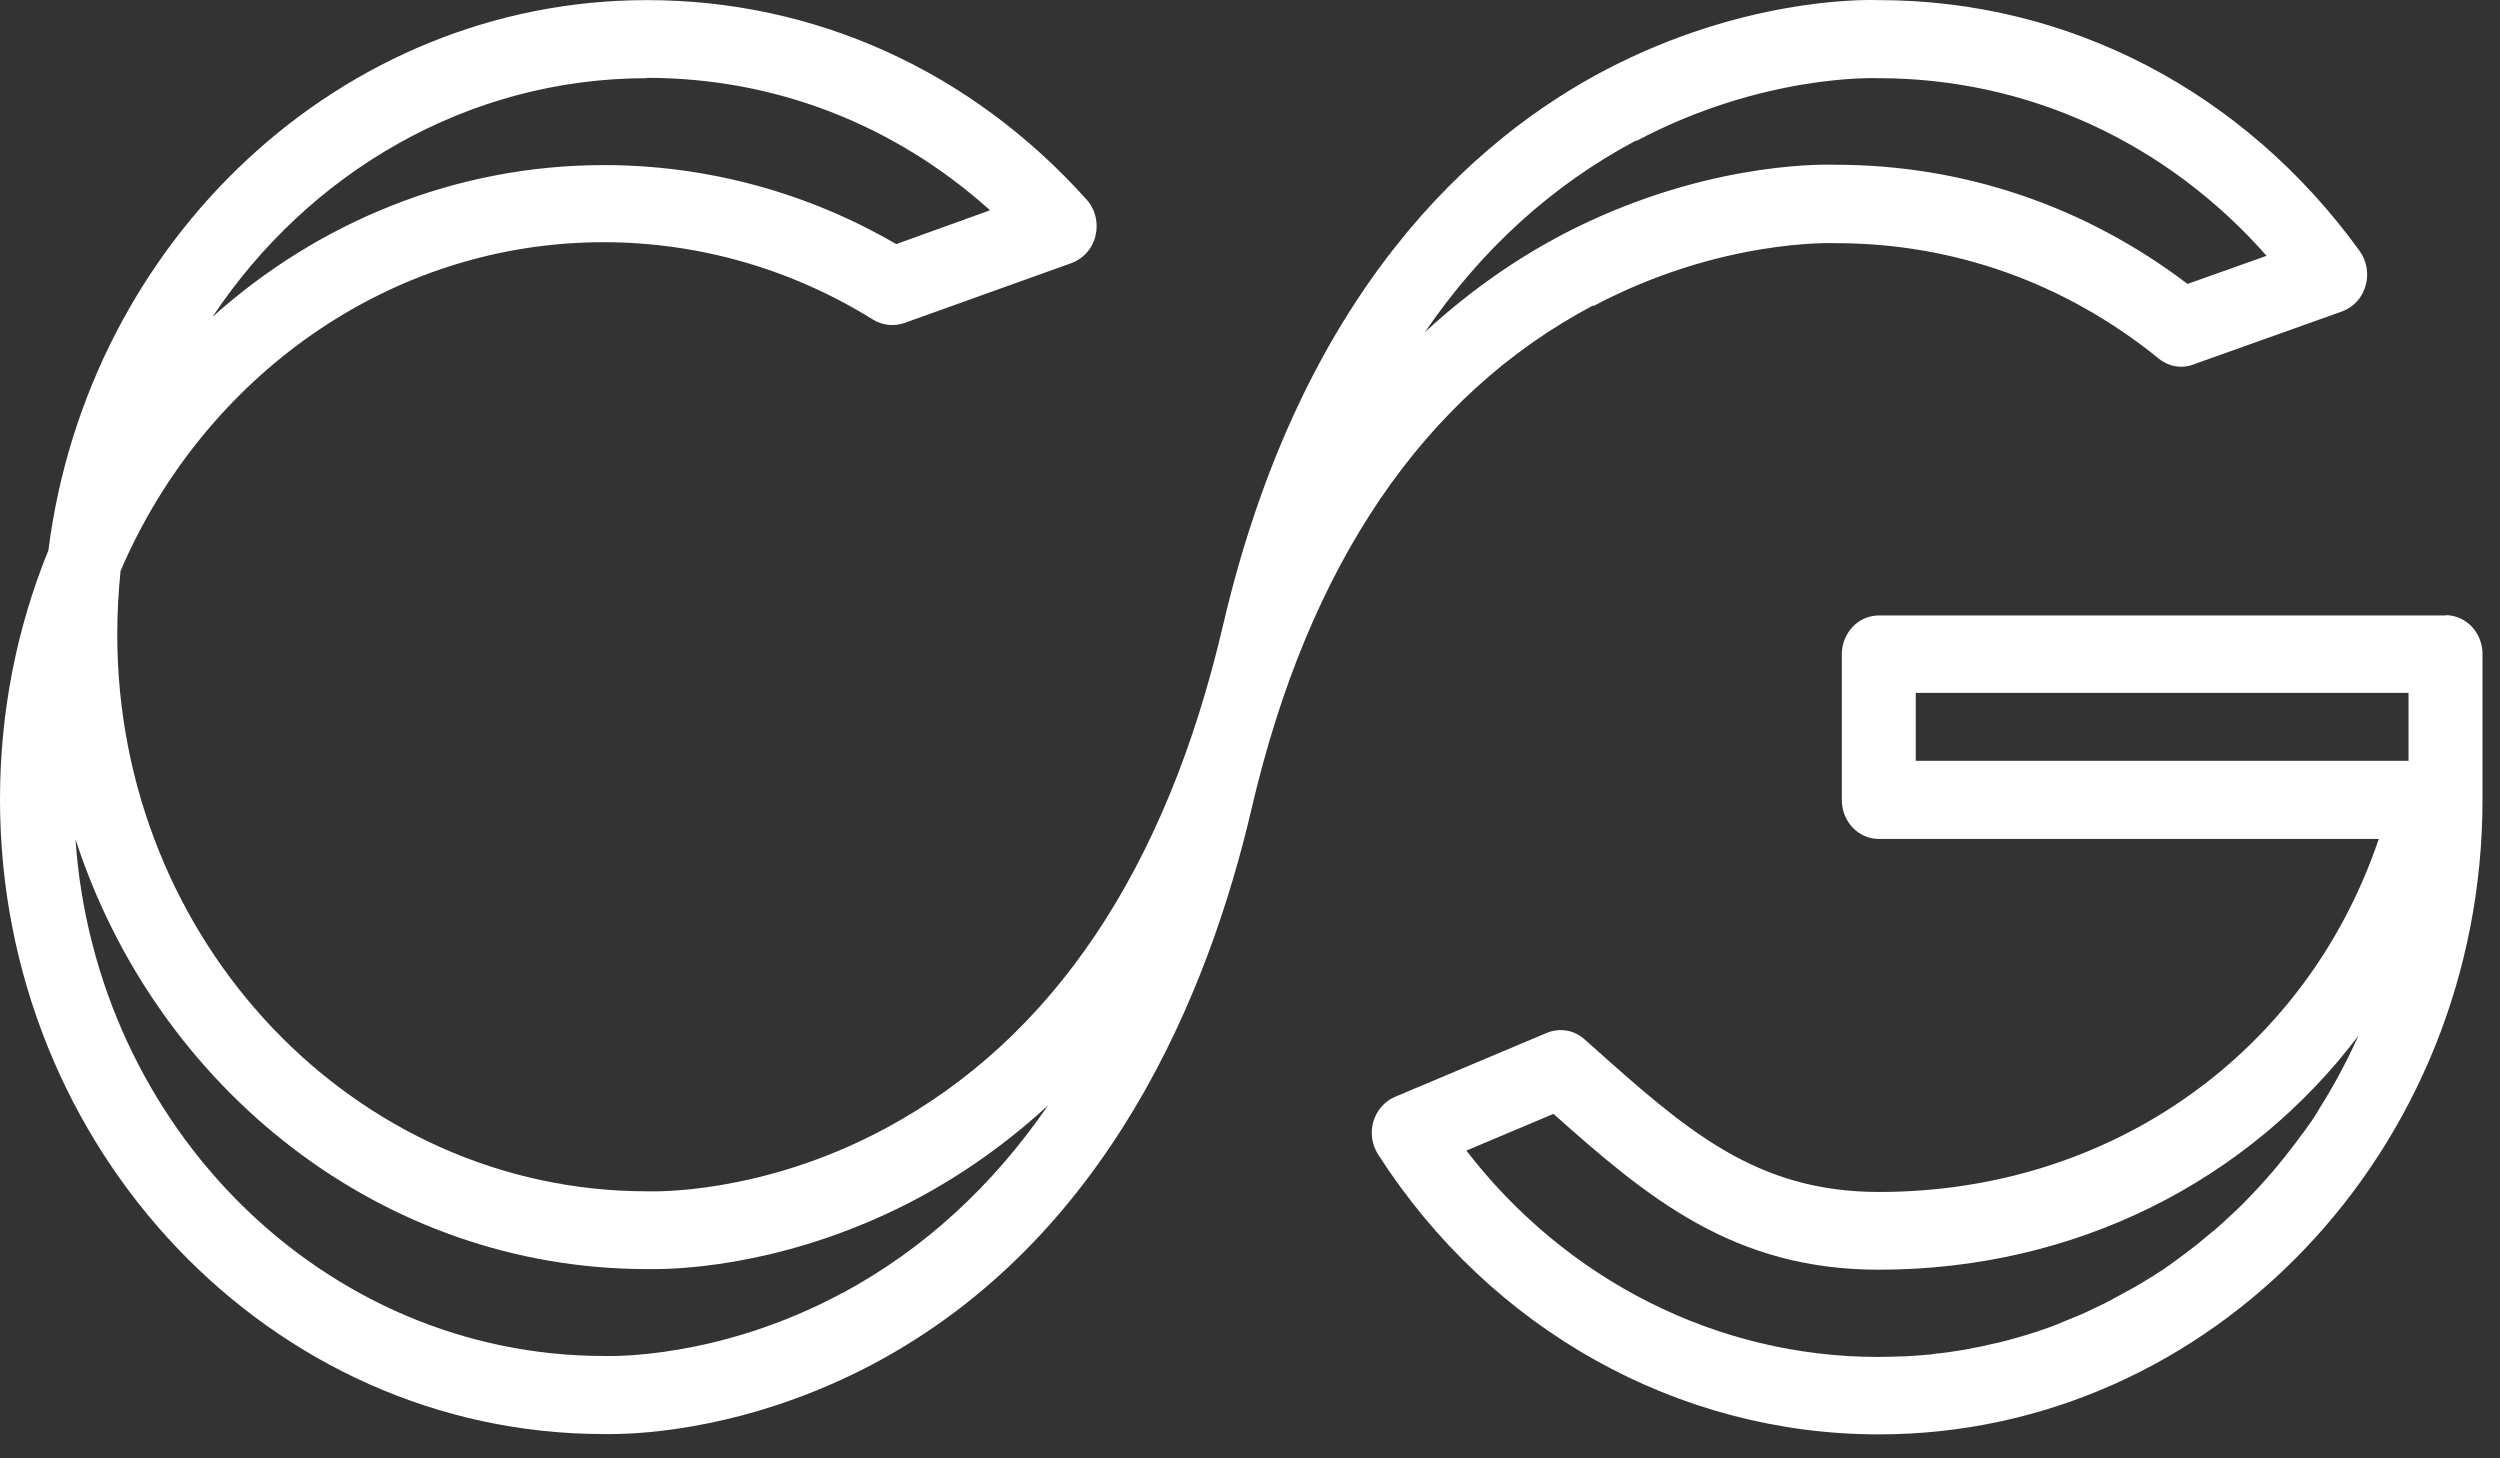
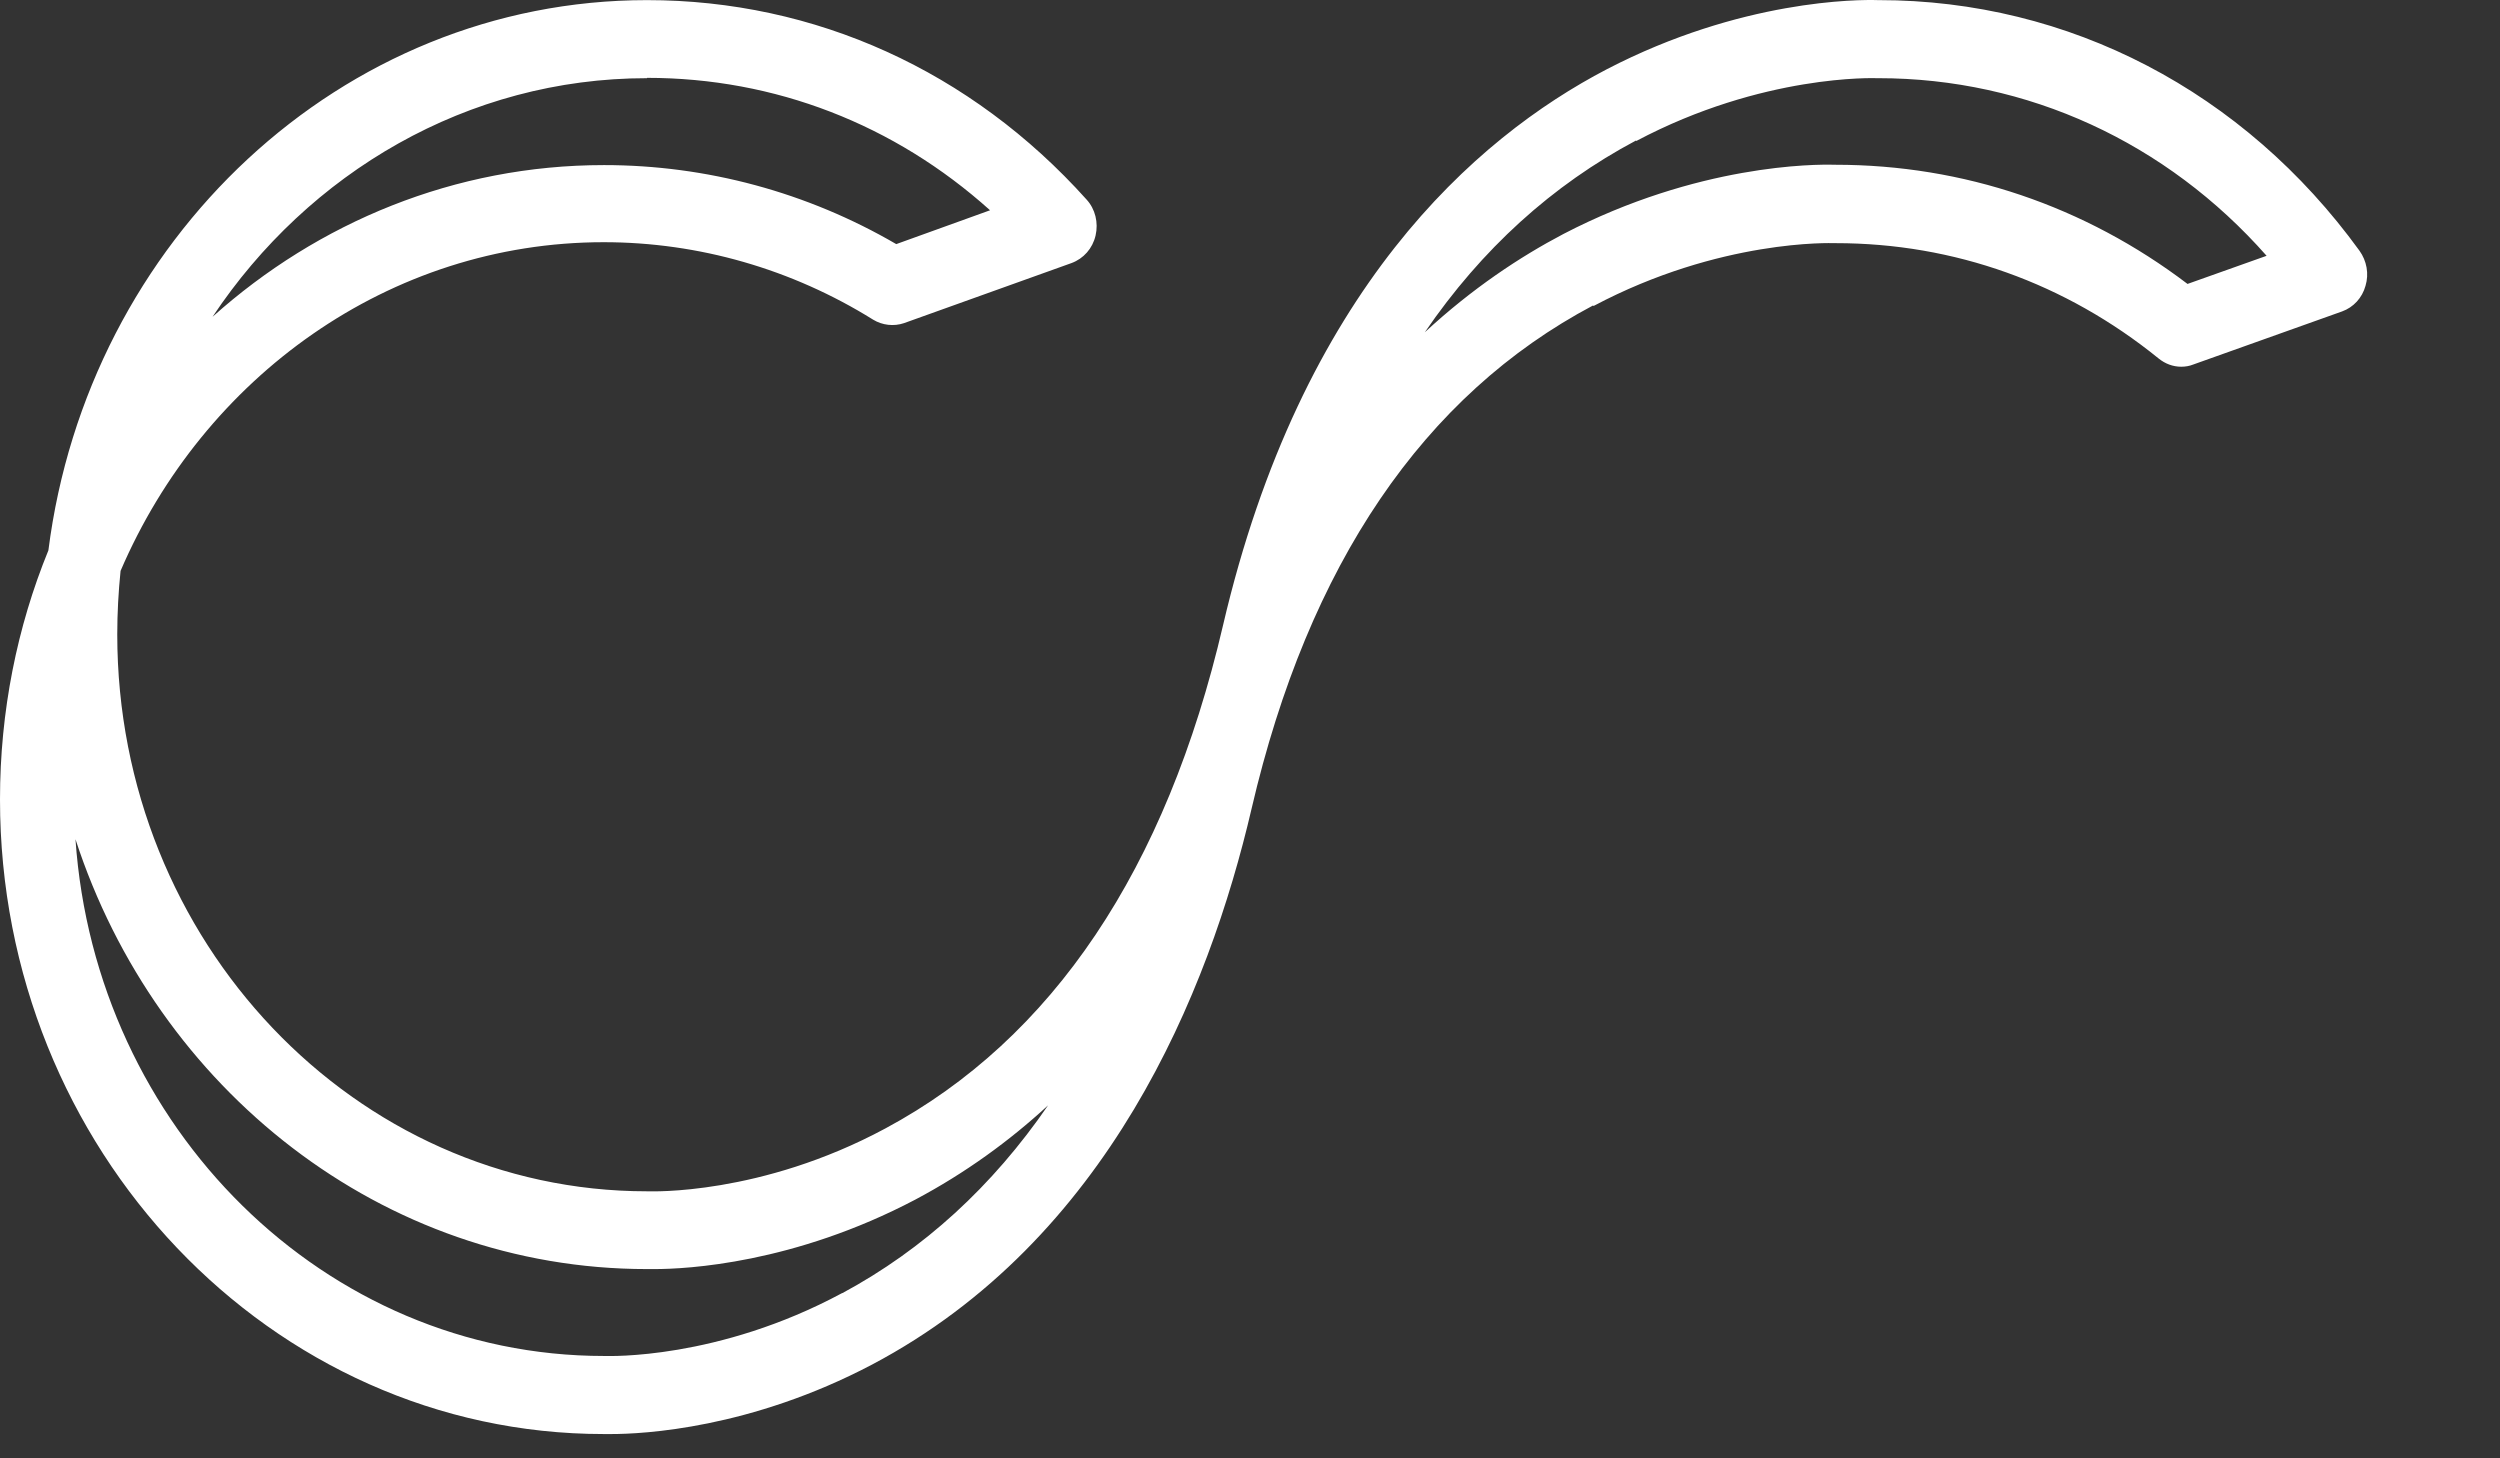
<svg xmlns="http://www.w3.org/2000/svg" width="84" height="49" viewBox="0 0 84 49" fill="none">
  <rect x="0" y="0" width="84" height="49" fill="#333333" stroke="none" />
  <path d="M53.54 10.283C57.803 8.021 61.581 8.17 61.621 8.17C61.642 8.17 61.662 8.17 61.682 8.17C65.652 8.17 69.4 9.508 72.531 12.046C72.754 12.226 73.016 12.322 73.289 12.322C73.42 12.322 73.562 12.301 73.693 12.248L78.694 10.464C79.077 10.326 79.37 10.007 79.481 9.604C79.603 9.2 79.522 8.765 79.279 8.425C75.4 3.073 69.521 0.004 63.127 0.004C63.127 0.004 63.106 0.004 63.096 0.004C62.45 -0.018 58.5 -0.018 53.984 2.329C49.55 4.644 43.721 9.763 41.094 21.009C39.185 29.207 35.367 34.899 29.75 37.915C25.548 40.177 21.84 40.028 21.8 40.028C21.78 40.028 21.759 40.028 21.739 40.028C11.92 40.028 3.94 31.628 3.94 21.317C3.94 20.595 3.98 19.883 4.051 19.182C6.839 12.683 13.072 8.138 20.285 8.138C23.477 8.138 26.608 9.041 29.336 10.74C29.649 10.931 30.033 10.973 30.376 10.857L36.003 8.839C36.407 8.69 36.71 8.35 36.811 7.915C36.912 7.48 36.801 7.023 36.508 6.704C32.629 2.382 27.386 0.004 21.739 0.004C11.466 0.004 2.95 8.074 1.626 18.492C0.576 21.062 0 23.897 0 26.86C0 38.616 9.102 48.184 20.285 48.184C20.285 48.184 20.305 48.184 20.315 48.184C20.365 48.184 20.446 48.184 20.537 48.184C21.608 48.184 25.214 48.004 29.305 45.848C37.215 41.664 40.609 33.38 42.054 27.168C43.963 18.97 47.832 13.278 53.53 10.262M21.739 2.616C26.032 2.616 30.053 4.177 33.266 7.065L30.114 8.202C27.123 6.46 23.739 5.547 20.295 5.547C15.284 5.547 10.688 7.469 7.142 10.644C10.364 5.802 15.708 2.627 21.739 2.627M54.974 4.74C59.237 2.478 63.016 2.627 63.056 2.627C63.076 2.627 63.096 2.627 63.117 2.627C68.127 2.627 72.794 4.782 76.158 8.595L73.501 9.54C70.046 6.917 65.965 5.536 61.672 5.536C61.672 5.536 61.652 5.536 61.642 5.536C60.995 5.515 57.045 5.515 52.53 7.862C51.075 8.627 49.469 9.688 47.873 11.165C49.782 8.372 52.156 6.216 54.974 4.719M28.295 43.448C24.113 45.699 20.416 45.561 20.355 45.561C20.335 45.561 20.315 45.561 20.295 45.561C10.91 45.561 3.202 37.883 2.536 28.198C5.263 36.588 12.839 42.641 21.739 42.641C21.739 42.641 21.759 42.641 21.77 42.641C21.82 42.641 21.901 42.641 21.992 42.641C23.063 42.641 26.669 42.46 30.76 40.304C32.437 39.412 33.912 38.34 35.215 37.14C33.346 39.858 31.043 41.972 28.305 43.448" fill="white" />
-   <path d="M82.17 20.68H63.128C62.441 20.68 61.885 21.264 61.885 21.986V26.881C61.885 27.604 62.441 28.188 63.128 28.188H79.927C77.503 35.356 70.957 40.05 63.138 40.05C58.986 40.05 56.652 37.968 53.43 35.09L53.238 34.92C52.884 34.602 52.4 34.527 51.965 34.708L46.874 36.853C46.52 37.002 46.258 37.31 46.146 37.681C46.035 38.064 46.096 38.467 46.308 38.796C50.086 44.68 56.38 48.195 63.128 48.195C74.31 48.195 83.412 38.627 83.412 26.871V21.975C83.412 21.253 82.857 20.669 82.17 20.669M64.37 23.281H80.927V25.564H64.37V23.281ZM49.298 38.648L52.197 37.426C55.39 40.273 58.259 42.662 63.128 42.662C69.734 42.662 75.543 39.688 79.24 34.803C78.846 35.685 78.392 36.524 77.886 37.32C77.886 37.32 77.886 37.32 77.886 37.331C77.735 37.575 77.573 37.809 77.402 38.042C77.381 38.064 77.361 38.096 77.341 38.117C77.189 38.329 77.038 38.531 76.876 38.733C76.846 38.775 76.816 38.807 76.785 38.849C76.634 39.041 76.482 39.221 76.331 39.402C76.29 39.444 76.25 39.487 76.21 39.54C76.058 39.71 75.906 39.88 75.745 40.05C75.694 40.103 75.654 40.145 75.603 40.198C75.452 40.357 75.3 40.517 75.139 40.665C75.088 40.718 75.028 40.761 74.977 40.814C74.826 40.963 74.664 41.101 74.502 41.249C74.442 41.303 74.381 41.356 74.32 41.398C74.159 41.536 73.997 41.664 73.836 41.802C73.775 41.855 73.704 41.897 73.644 41.95C73.482 42.078 73.32 42.195 73.149 42.322C73.078 42.375 73.007 42.418 72.947 42.471C72.785 42.587 72.613 42.704 72.442 42.81C72.371 42.853 72.3 42.906 72.219 42.949C72.048 43.055 71.876 43.161 71.704 43.257C71.623 43.299 71.553 43.342 71.472 43.384C71.3 43.48 71.128 43.575 70.947 43.671C70.866 43.713 70.785 43.756 70.704 43.798C70.532 43.883 70.35 43.968 70.169 44.053C70.088 44.096 70.007 44.127 69.916 44.17C69.734 44.244 69.552 44.319 69.371 44.393C69.29 44.425 69.199 44.467 69.118 44.499C68.936 44.573 68.754 44.637 68.562 44.701C68.472 44.733 68.391 44.764 68.3 44.786C68.108 44.849 67.926 44.903 67.734 44.956C67.643 44.977 67.552 45.009 67.472 45.03C67.279 45.083 67.088 45.126 66.886 45.168C66.795 45.189 66.704 45.211 66.613 45.232C66.411 45.274 66.209 45.306 66.017 45.349C65.926 45.359 65.845 45.38 65.754 45.391C65.542 45.423 65.33 45.455 65.128 45.476C65.047 45.476 64.966 45.497 64.885 45.508C64.653 45.529 64.421 45.55 64.198 45.561C64.128 45.561 64.067 45.572 63.996 45.572C63.693 45.582 63.4 45.593 63.097 45.593C57.703 45.593 52.632 43.023 49.268 38.658" fill="white" />
</svg>